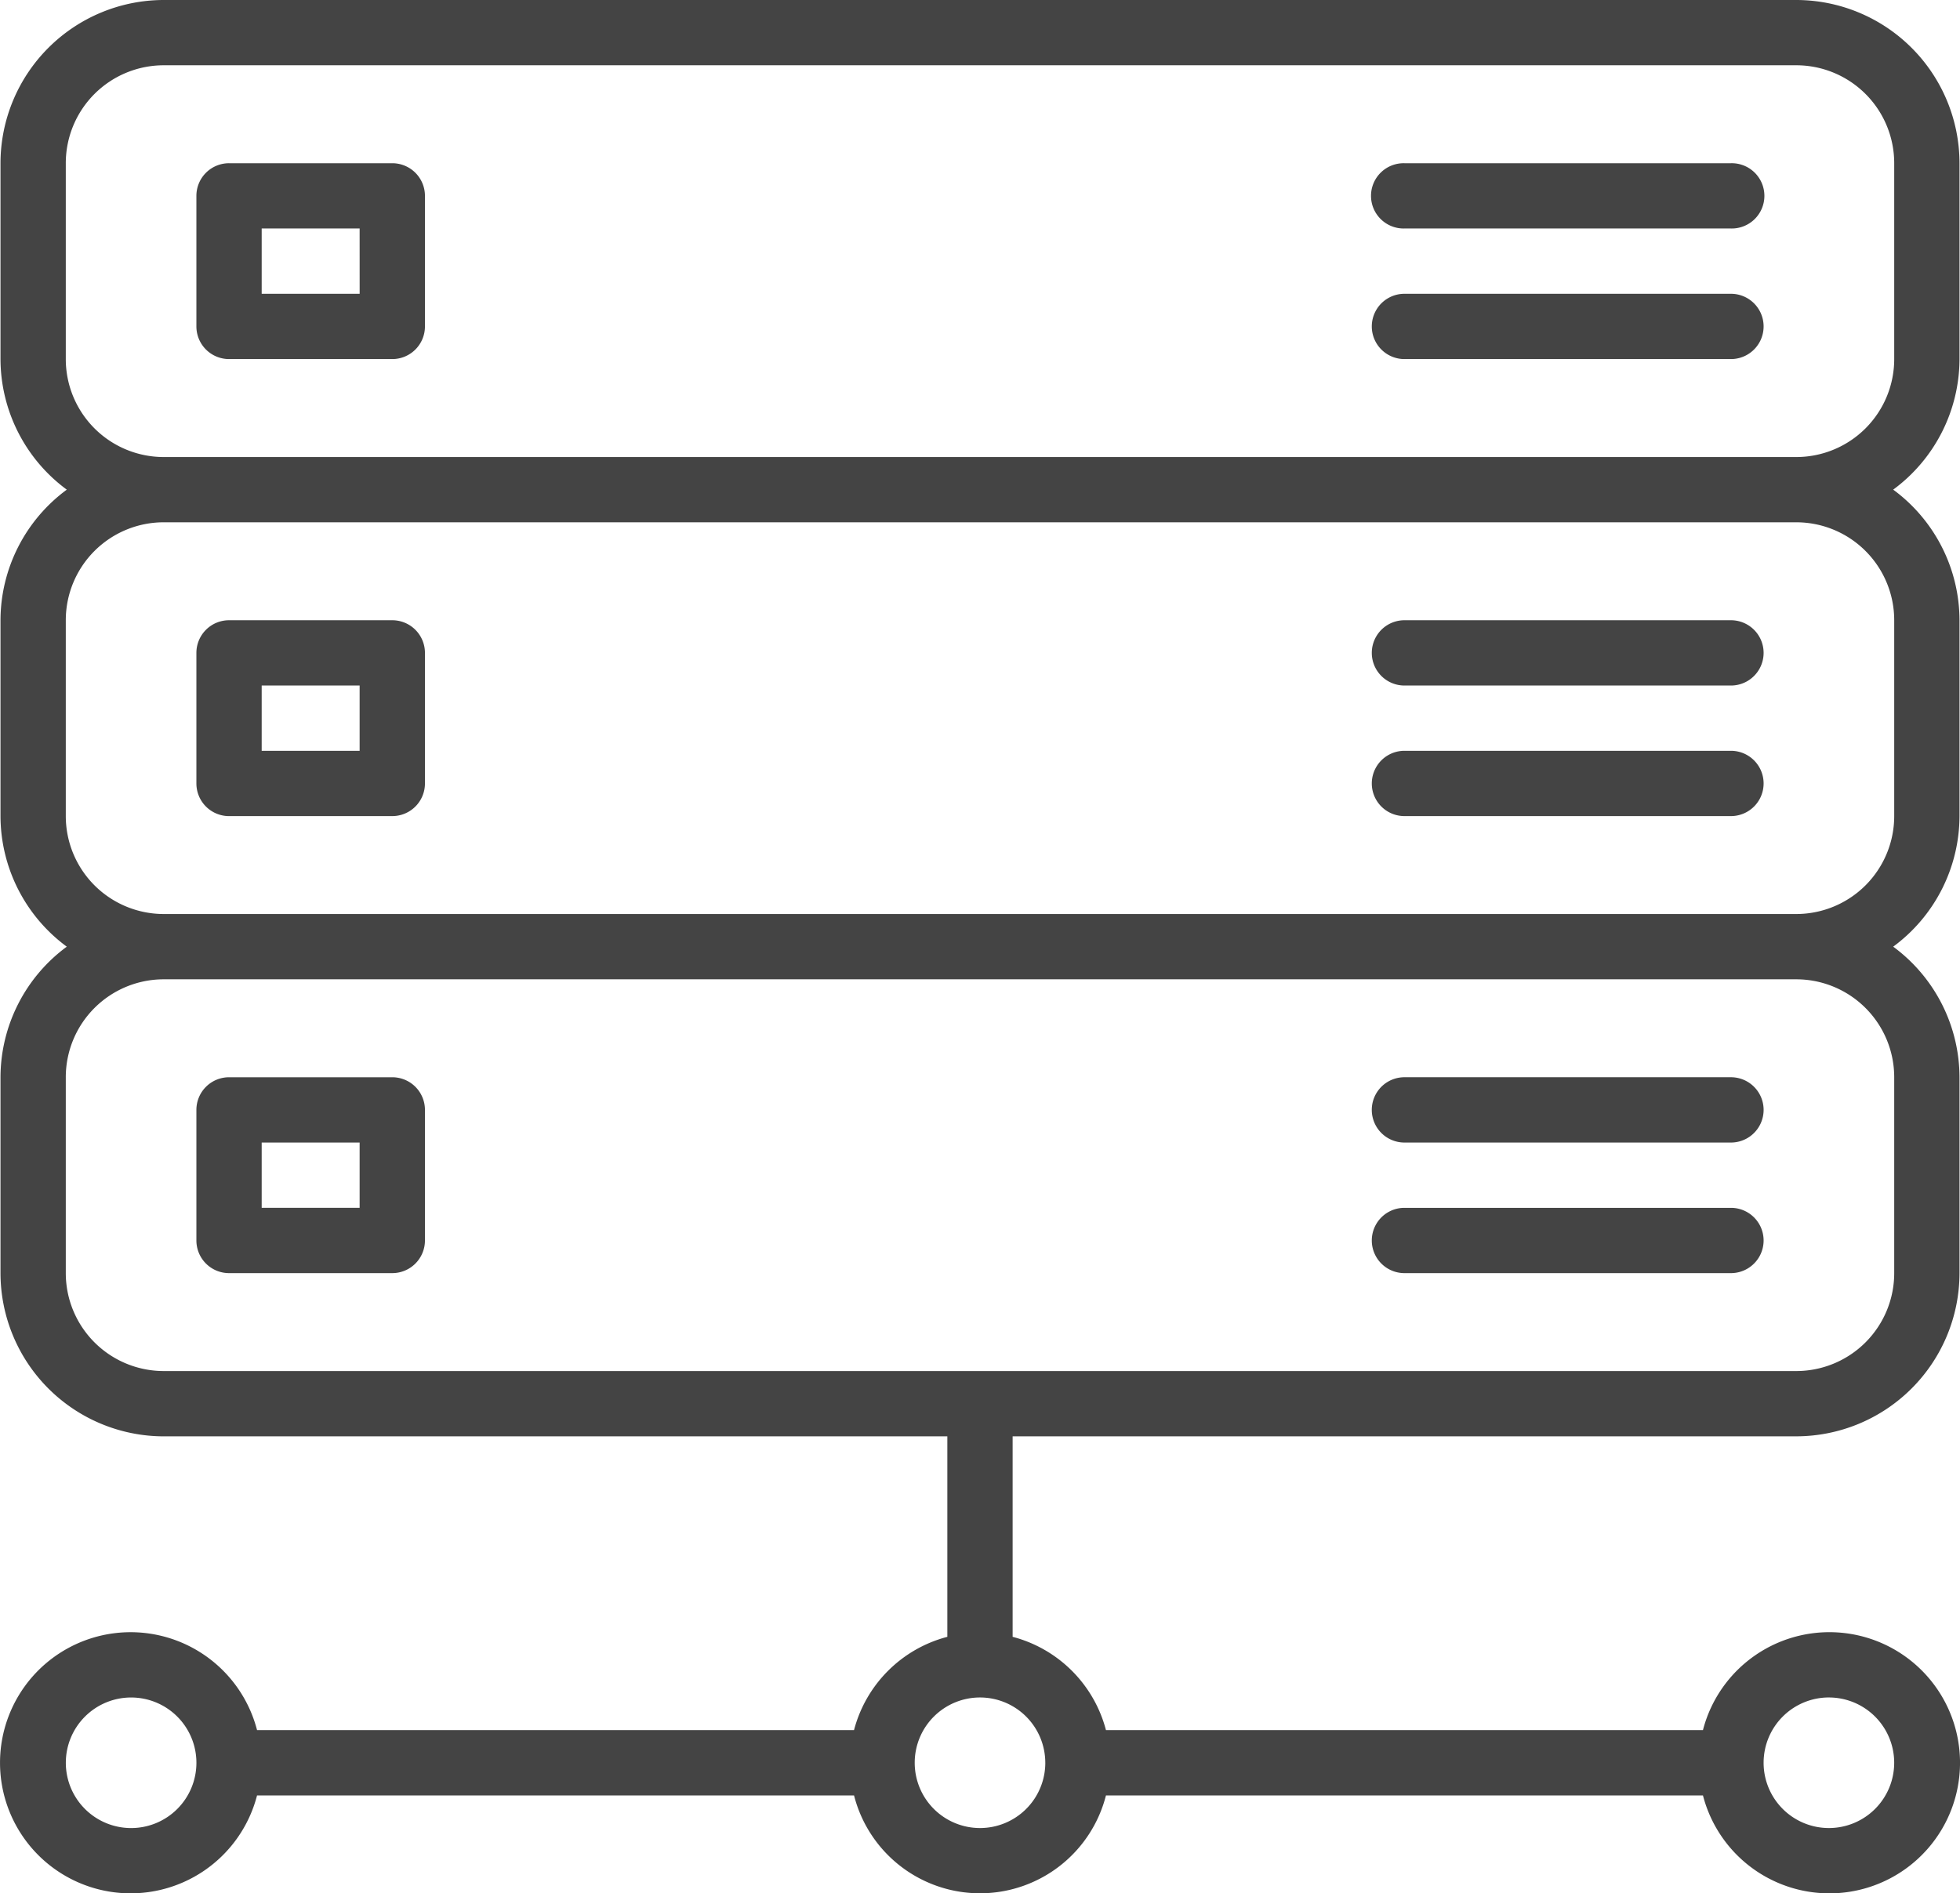
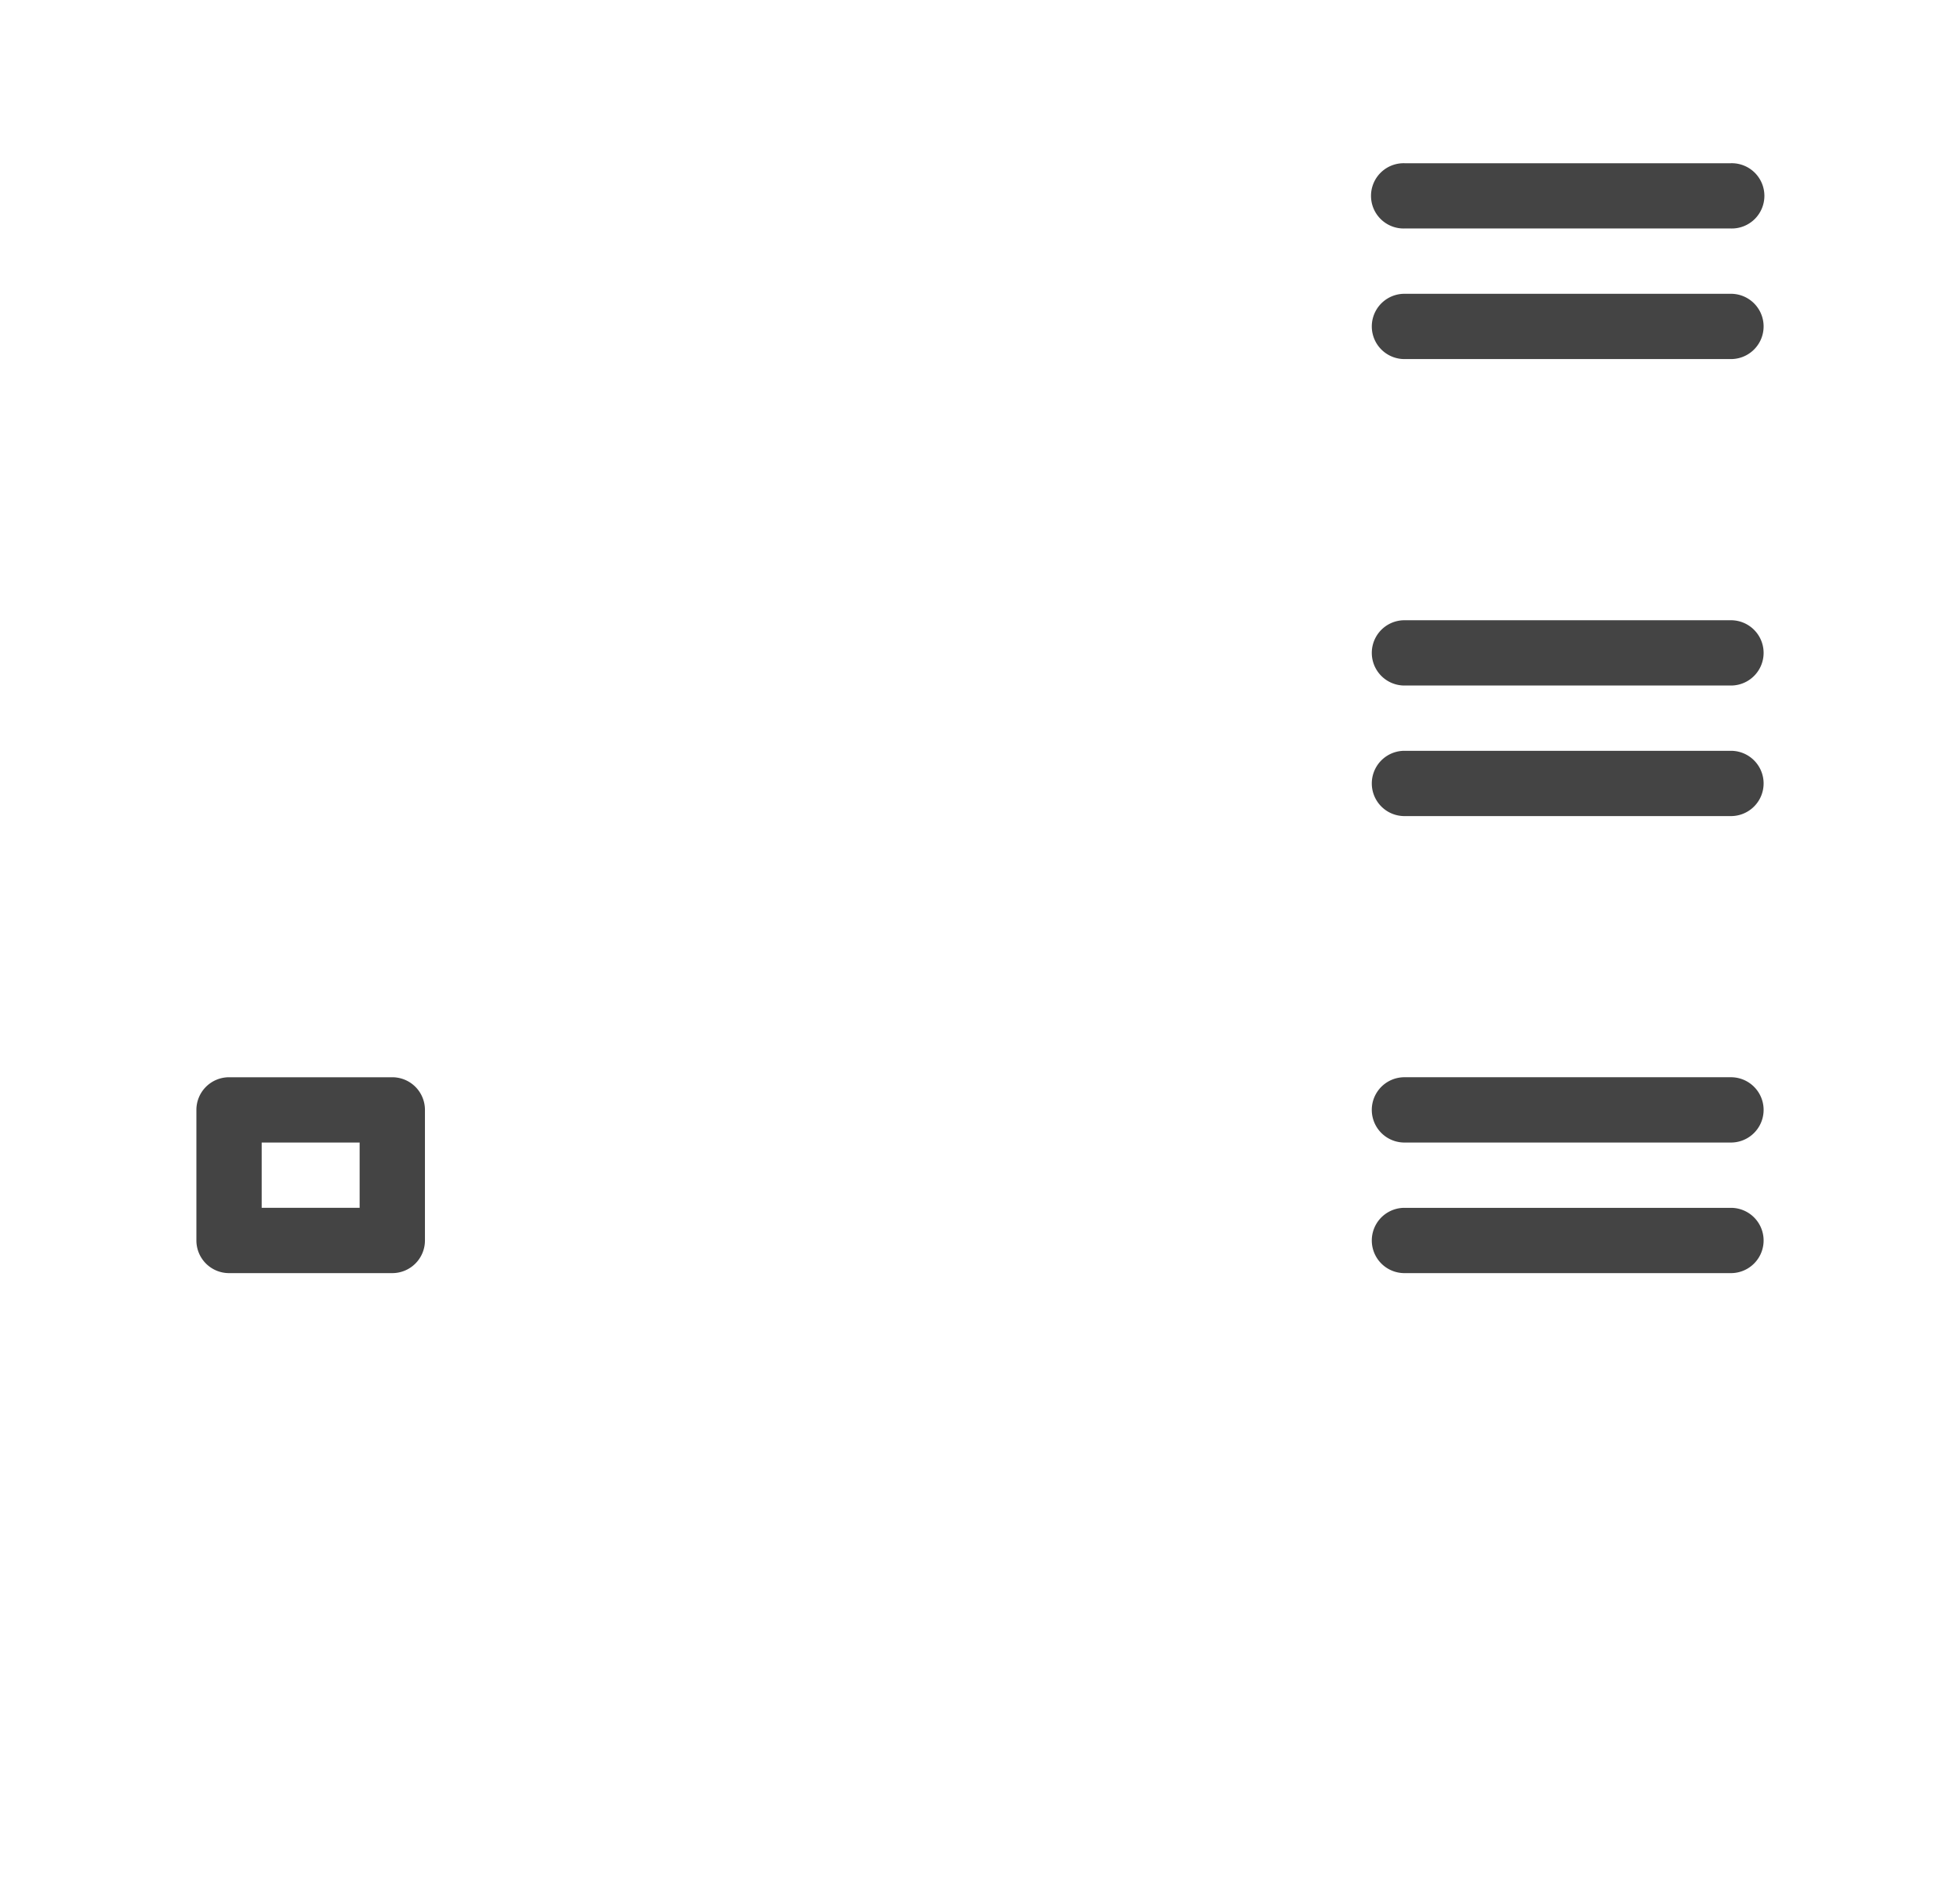
<svg xmlns="http://www.w3.org/2000/svg" viewBox="0 0 103.501 100">
  <defs>
    <style>.cls-1{fill:#444;}</style>
  </defs>
  <title>资源 5</title>
  <g id="图层_2" data-name="图层 2">
    <g id="图层_1-2" data-name="图层 1">
-       <path class="cls-1" d="M103.475,18.965V8.621A8.631,8.631,0,0,0,94.854,0H8.647A8.63,8.63,0,0,0,.026,8.621V18.965a8.59,8.59,0,0,0,3.501,6.897A8.588,8.588,0,0,0,.026,32.758V43.103A8.59,8.59,0,0,0,3.527,50,8.589,8.589,0,0,0,.026,56.897V67.242a8.631,8.631,0,0,0,8.621,8.621H50.026V86.452a6.897,6.897,0,0,0-4.928,4.927H13.574a6.896,6.896,0,1,0,0,3.449H45.099a6.864,6.864,0,0,0,13.303,0H89.927a6.897,6.897,0,1,0,0-3.449H58.402a6.896,6.896,0,0,0-4.928-4.927V75.862h41.38a8.632,8.632,0,0,0,8.621-8.621V56.897A8.592,8.592,0,0,0,99.973,50a8.594,8.594,0,0,0,3.502-6.897V32.758a8.591,8.591,0,0,0-3.502-6.897,8.593,8.593,0,0,0,3.502-6.897ZM6.923,96.552a3.448,3.448,0,1,1,3.449-3.448,3.448,3.448,0,0,1-3.449,3.448ZM96.579,89.655A3.448,3.448,0,1,1,93.13,93.103a3.449,3.449,0,0,1,3.448-3.449Zm-41.38,3.449A3.448,3.448,0,1,1,51.75,89.655a3.448,3.448,0,0,1,3.448,3.449ZM100.027,56.897V67.242a5.173,5.173,0,0,1-5.173,5.172H8.647a5.173,5.173,0,0,1-5.173-5.172V56.897A5.172,5.172,0,0,1,8.647,51.724H94.854a5.173,5.173,0,0,1,5.173,5.172Zm0-24.138V43.103a5.173,5.173,0,0,1-5.173,5.172H8.647a5.173,5.173,0,0,1-5.173-5.172V32.758A5.172,5.172,0,0,1,8.647,27.586H94.854a5.173,5.173,0,0,1,5.173,5.172Zm0-13.793a5.173,5.173,0,0,1-5.173,5.173H8.647A5.172,5.172,0,0,1,3.474,18.965V8.621A5.172,5.172,0,0,1,8.647,3.448H94.854A5.172,5.172,0,0,1,100.027,8.621Zm0,0" />
-       <path class="cls-1" d="M20.716,8.621H12.095a1.723,1.723,0,0,0-1.724,1.723v6.897a1.724,1.724,0,0,0,1.724,1.724h8.621A1.724,1.724,0,0,0,22.44,17.241V10.344A1.724,1.724,0,0,0,20.716,8.621Zm-1.724,6.896H13.819V12.068h5.172Zm0,0" />
-       <path class="cls-1" d="M12.095,43.103h8.621A1.724,1.724,0,0,0,22.44,41.379V34.483a1.725,1.725,0,0,0-1.724-1.724H12.095a1.724,1.724,0,0,0-1.724,1.724v6.897a1.724,1.724,0,0,0,1.724,1.724Zm1.724-6.897h5.172v3.449H13.819Zm0,0" />
      <path class="cls-1" d="M12.095,67.242h8.621A1.725,1.725,0,0,0,22.44,65.518V58.621a1.724,1.724,0,0,0-1.724-1.724H12.095a1.724,1.724,0,0,0-1.724,1.724v6.897a1.724,1.724,0,0,0,1.724,1.724Zm1.724-6.897h5.172v3.448H13.819Zm0,0" />
      <path class="cls-1" d="M91.406,8.621H74.164a1.724,1.724,0,1,0,0,3.447H91.406a1.724,1.724,0,1,0,0-3.447Zm0,0" />
      <path class="cls-1" d="M91.406,15.517H74.164a1.724,1.724,0,1,0,0,3.448H91.406a1.724,1.724,0,1,0,0-3.448Zm0,0" />
      <path class="cls-1" d="M74.164,36.207H91.406a1.724,1.724,0,0,0,0-3.448H74.164a1.724,1.724,0,1,0,0,3.448Zm0,0" />
      <path class="cls-1" d="M74.164,43.103H91.406a1.724,1.724,0,0,0,0-3.448H74.164a1.724,1.724,0,1,0,0,3.448Zm0,0" />
      <path class="cls-1" d="M74.164,60.345H91.406a1.724,1.724,0,0,0,0-3.449H74.164a1.724,1.724,0,0,0,0,3.449Zm0,0" />
      <path class="cls-1" d="M74.164,67.242H91.406a1.724,1.724,0,0,0,0-3.448H74.164a1.724,1.724,0,1,0,0,3.448Zm0,0" />
    </g>
  </g>
</svg>